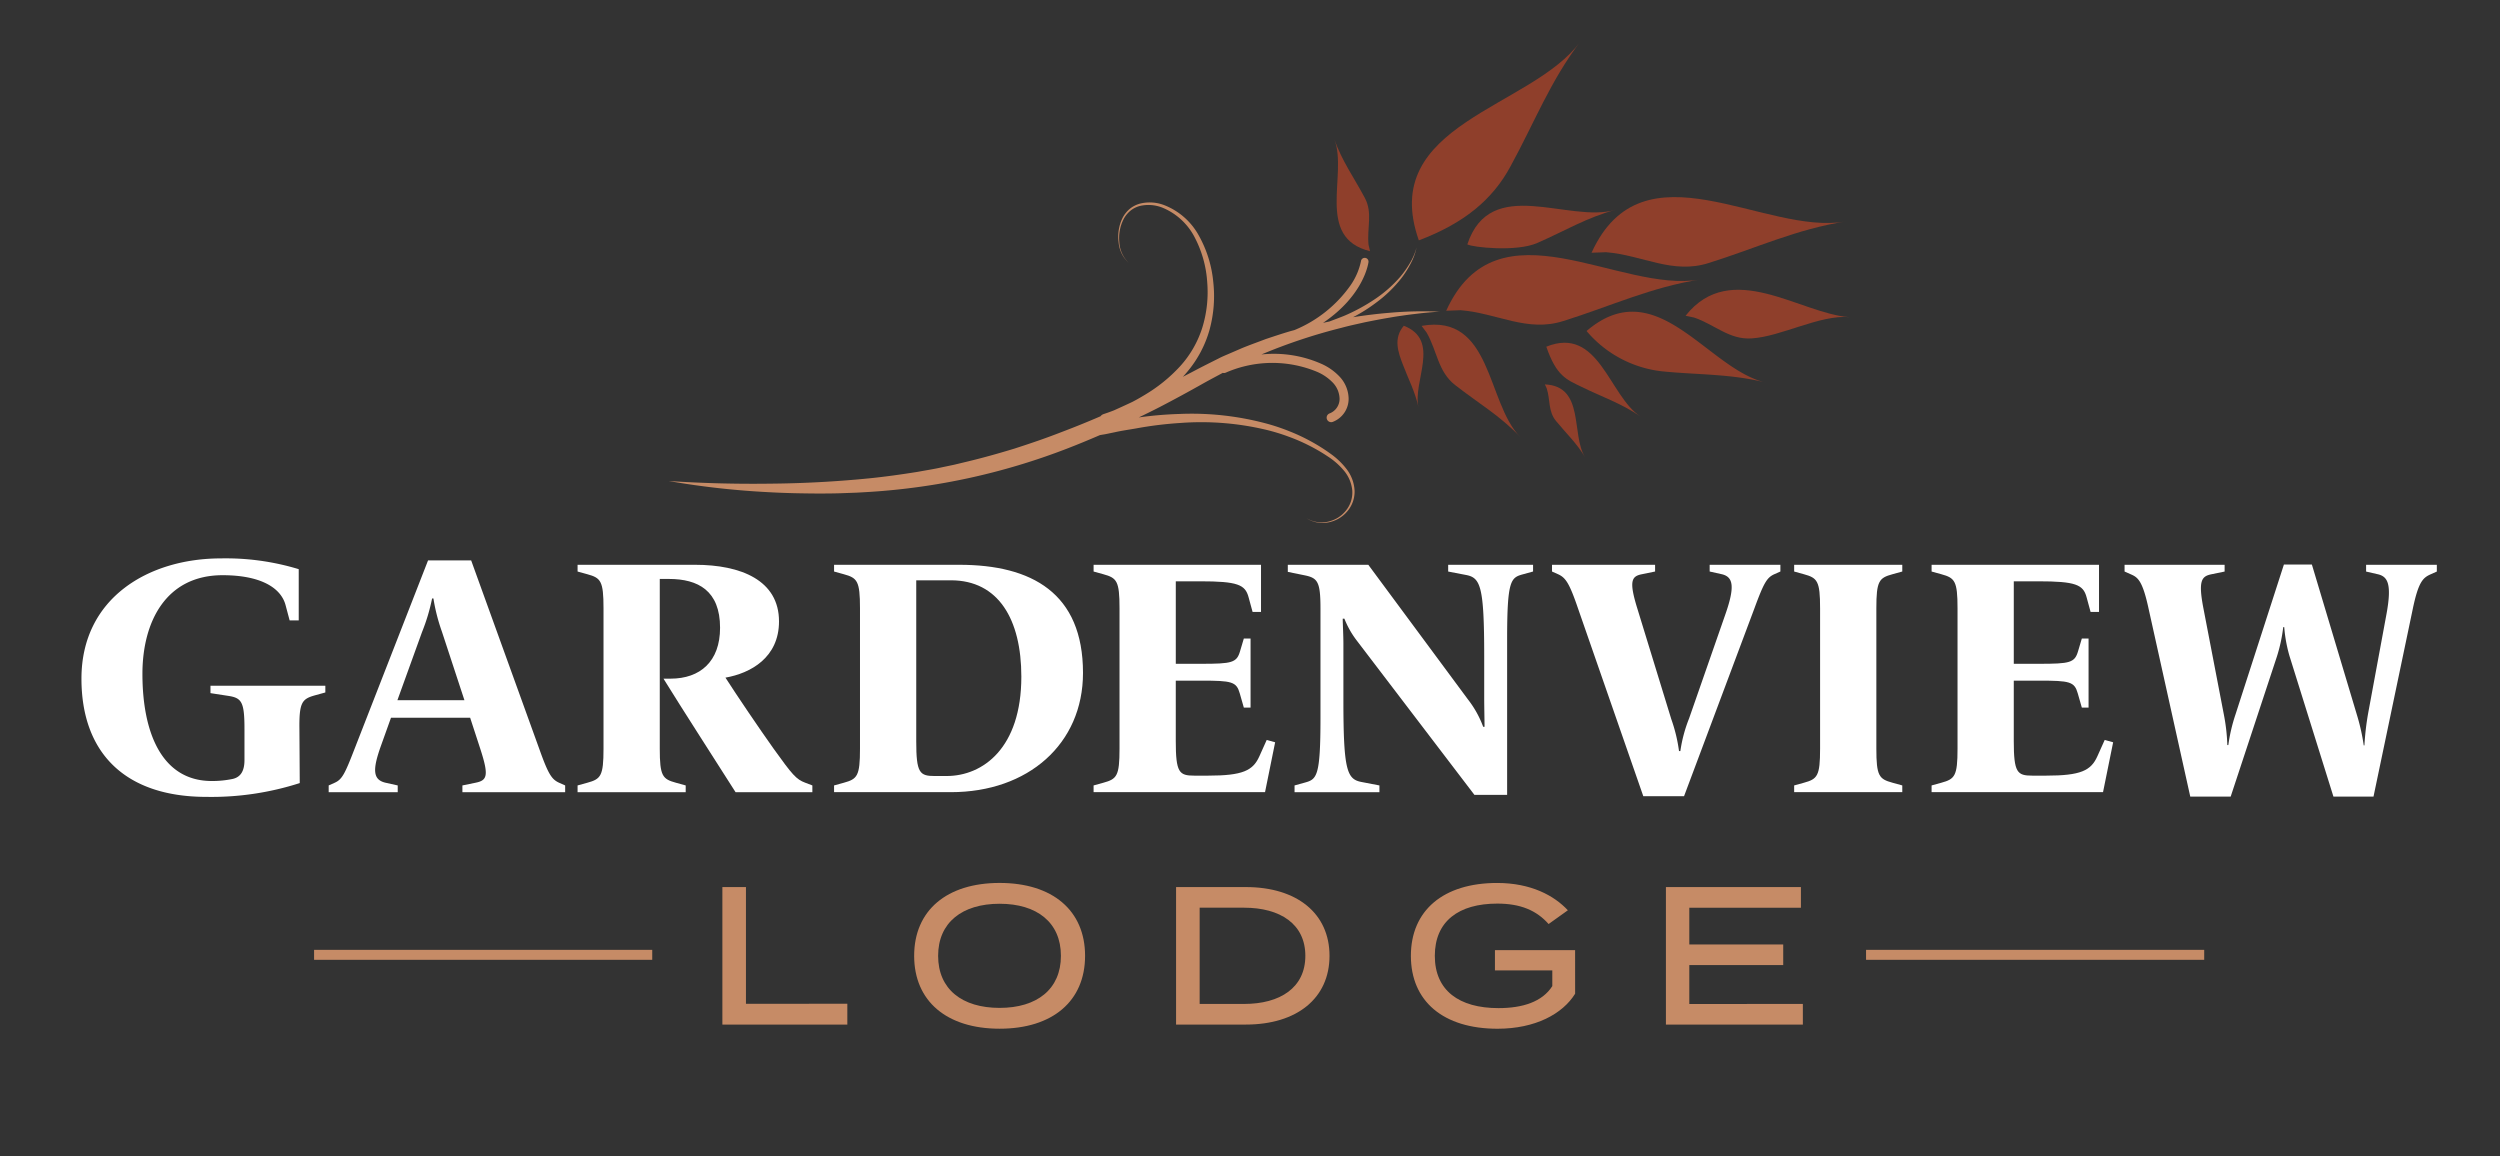
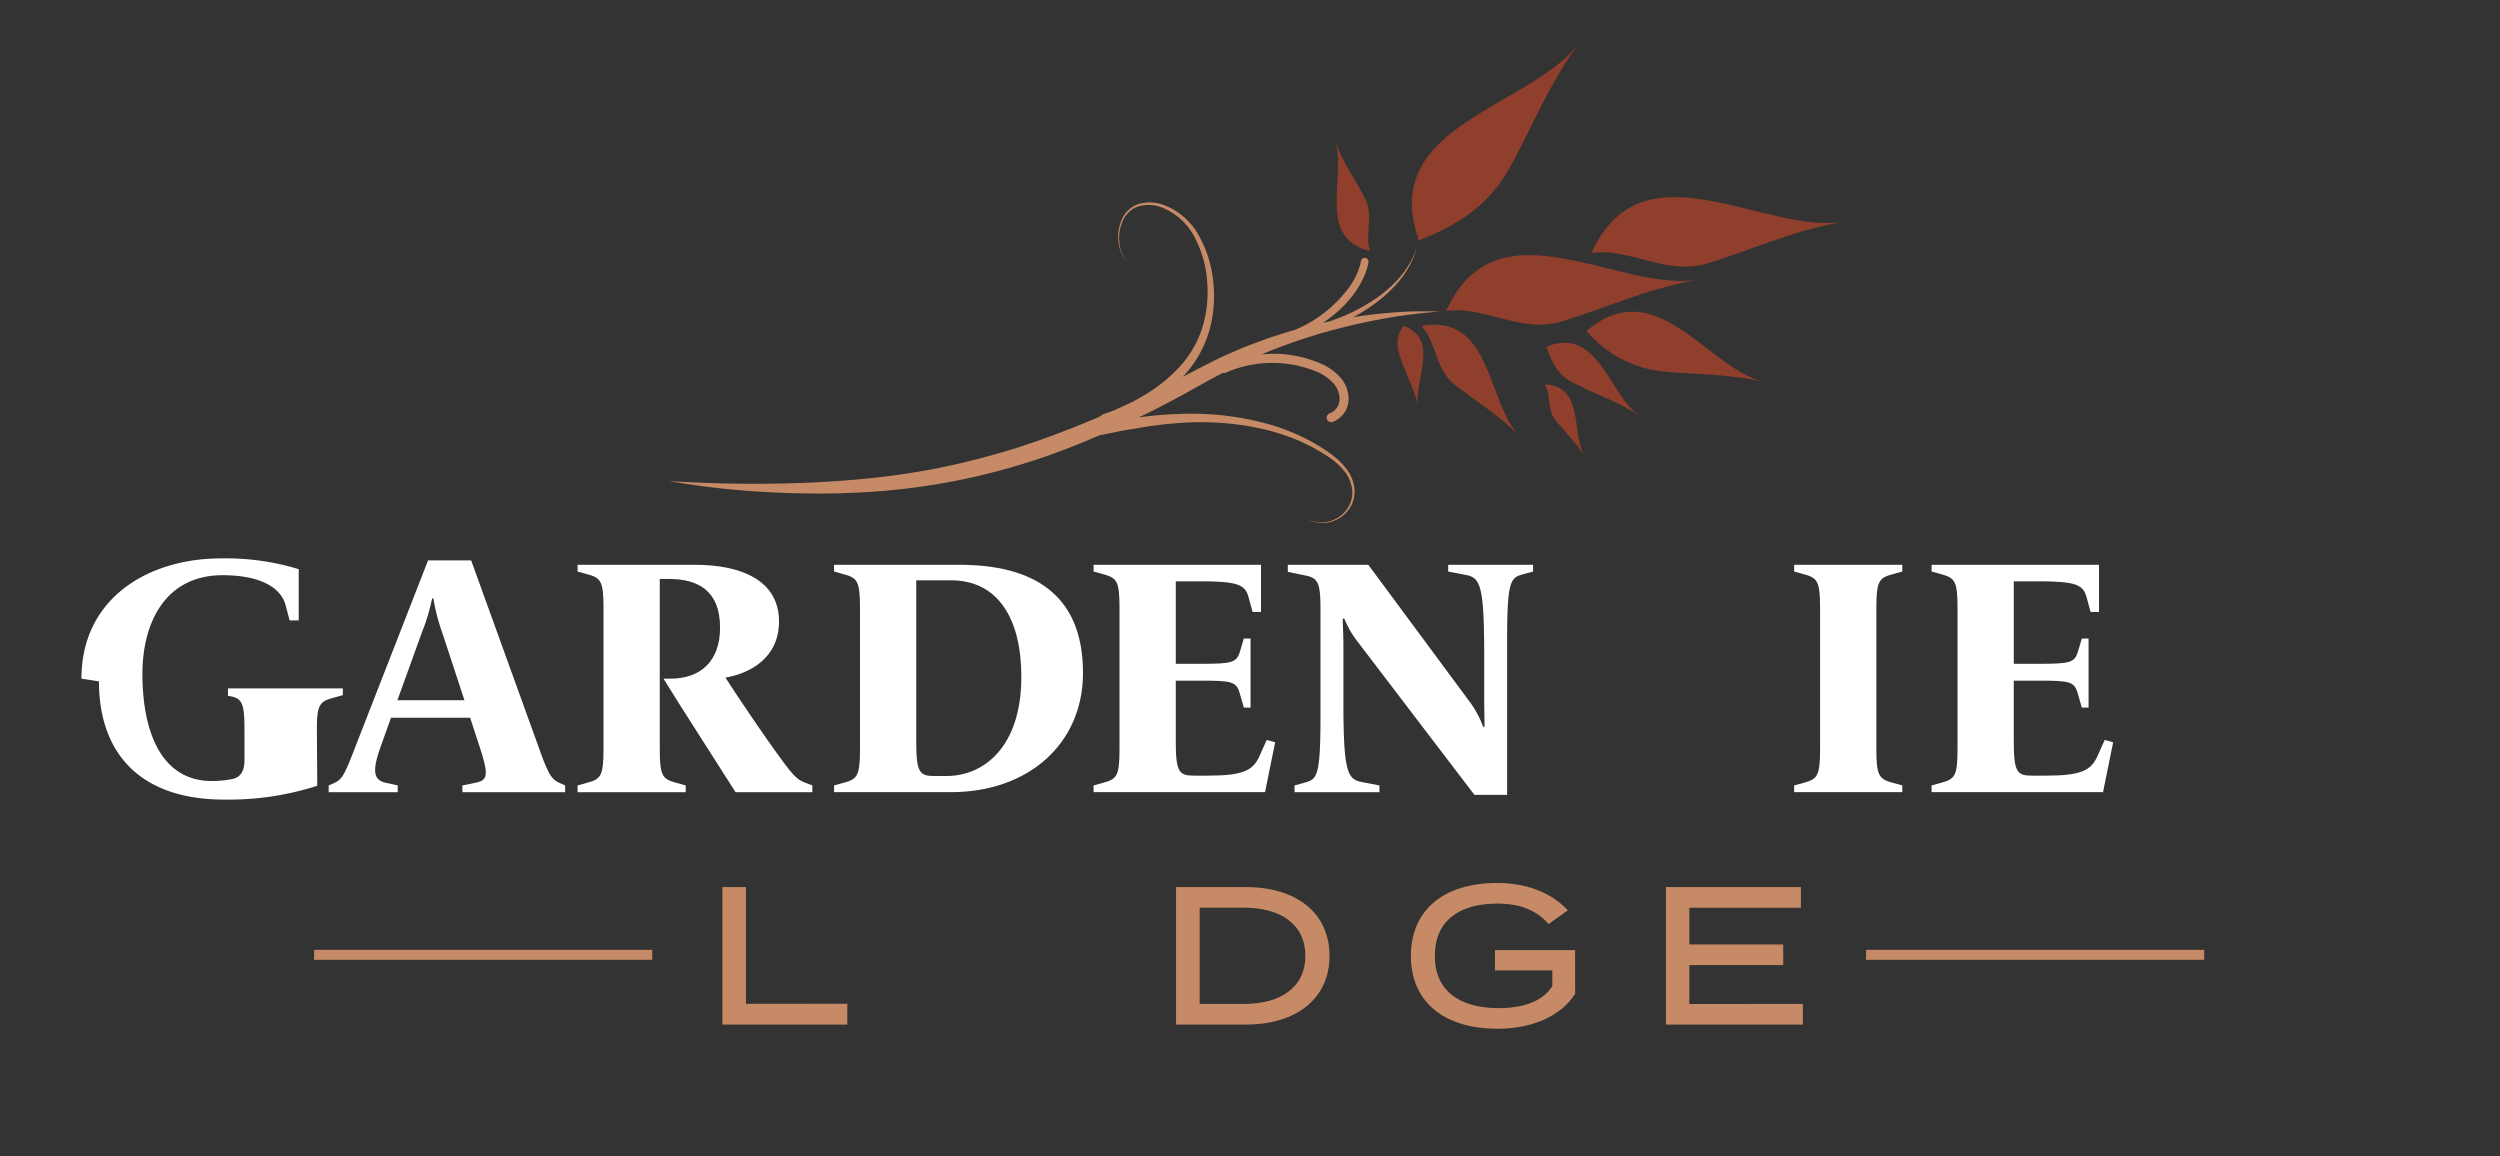
<svg xmlns="http://www.w3.org/2000/svg" height="185" viewBox="0 0 400 185" width="400">
  <rect x="0" y="0" width="400" height="185" fill="#333333" stroke="none" />
  <clipPath id="a">
    <path d="m0 0h400v185h-400z" />
  </clipPath>
  <g clip-path="url(#a)">
-     <path d="m653.073 144.126c0-12.937 10.779-19.241 22.312-19.241a40.012 40.012 0 0 1 12.451 1.724v8.191h-1.456l-.646-2.426c-.754-2.856-4.1-4.8-10.078-4.8-9.055 0-12.827 7.438-12.827 15.791 0 9.271 3.018 17.138 11.1 17.138a16.225 16.225 0 0 0 3.288-.322c1.293-.269 1.939-1.24 1.939-3.017v-4.954c0-4.366-.431-5.012-2.64-5.336l-2.8-.432v-1.186h18.379v1.078l-1.562.432c-2.156.594-2.64 1.078-2.586 5.444l.053 8.623a46.176 46.176 0 0 1 -14.929 2.209c-13.099 0-19.998-7.113-19.998-18.916z" fill="#fff" transform="translate(-640.04 -35.541)" />
+     <path d="m653.073 144.126c0-12.937 10.779-19.241 22.312-19.241a40.012 40.012 0 0 1 12.451 1.724v8.191h-1.456l-.646-2.426c-.754-2.856-4.1-4.8-10.078-4.8-9.055 0-12.827 7.438-12.827 15.791 0 9.271 3.018 17.138 11.1 17.138a16.225 16.225 0 0 0 3.288-.322c1.293-.269 1.939-1.24 1.939-3.017v-4.954c0-4.366-.431-5.012-2.64-5.336v-1.186h18.379v1.078l-1.562.432c-2.156.594-2.64 1.078-2.586 5.444l.053 8.623a46.176 46.176 0 0 1 -14.929 2.209c-13.099 0-19.998-7.113-19.998-18.916z" fill="#fff" transform="translate(-640.04 -35.541)" />
    <path d="m697.148 161.248.97-.432c1.185-.539 1.617-1.4 3.18-5.444l11.749-30.126h6.9l10.887 30.126c1.456 4.1 2 4.9 3.181 5.444l.97.432v1.078h-16.44v-1.078l2.1-.432c1.886-.377 2.156-1.131.755-5.444l-1.616-4.957h-12.664l-1.564 4.366c-1.4 3.881-1.4 5.551.7 6.035l1.939.432v1.078h-11.047zm21.721-13.636-3.611-10.995a29.338 29.338 0 0 1 -1.348-5.281h-.215a30.55 30.55 0 0 1 -1.617 5.389l-3.934 10.887z" fill="#fff" transform="translate(-644.56 -35.578)" />
    <path d="m755.269 144.243h1.131c4.742 0 7.922-2.749 7.922-8.14 0-5.928-3.5-7.814-8.191-7.814h-1.456v27.163c0 4.368.431 4.852 2.587 5.444l1.562.432v1.078h-17.3v-1.078l1.563-.432c2.156-.592 2.587-1.076 2.587-5.444v-22.474c0-4.365-.431-4.852-2.587-5.444l-1.563-.432v-1.078h18.81c7.33 0 13.42 2.481 13.42 9.055 0 5.821-4.581 8.3-8.57 9 1.725 2.7 5.444 8.192 7.708 11.372 3.018 4.205 3.611 4.9 5.066 5.444l1.132.432v1.078h-12.29c-2.908-4.58-8.675-13.527-11.531-18.162z" fill="#fff" transform="translate(-649.111 -35.658)" />
    <path d="m787.251 161.328 1.562-.432c2.156-.592 2.587-1.076 2.587-5.444v-22.474c0-4.365-.431-4.852-2.587-5.444l-1.562-.432v-1.078h20.049c11.588 0 19.781 4.528 19.781 17.3 0 11.371-8.786 19.079-21.128 19.079h-18.7zm18-1.508c5.821 0 11.965-4.476 11.965-15.9 0-9.162-3.665-15.413-11.265-15.413h-5.551v25.761c0 5.067.539 5.553 2.964 5.553z" fill="#fff" transform="translate(-653.801 -35.658)" />
    <path d="m833.52 161.328 1.563-.432c2.157-.592 2.587-1.076 2.587-5.444v-22.474c0-4.365-.431-4.852-2.587-5.444l-1.562-.432v-1.078h26.786v7.546h-1.347l-.647-2.372c-.539-1.994-1.725-2.533-7.761-2.533h-3.88v13.2h4.042c4.958 0 5.713-.161 6.251-2.049l.593-1.994h1.077v11.049h-1.077l-.647-2.263c-.538-1.887-1.239-2.049-6.2-2.049h-4.042v9.648c0 5.067.538 5.552 2.963 5.552h2.21c5.551 0 7.168-.809 8.192-3.073l1.186-2.64 1.348.377-1.617 7.976h-27.431z" fill="#fff" transform="translate(-658.546 -35.658)" />
    <path d="m879.143 138.1a14.474 14.474 0 0 1 -1.941-3.45h-.269c0 .756.108 2.641.108 4.043v9.053c0 11.319.592 12.612 2.964 13.043l2.8.539v1.078h-13.58v-1.078l1.562-.432c1.994-.539 2.587-.862 2.587-10.4v-17.41c0-4.365-.431-4.959-2.587-5.389l-2.641-.539v-1.133h12.882l15.954 21.559a16.186 16.186 0 0 1 2.425 4.366h.216c0-.971-.054-3.342-.054-4.635v-6.629c0-11.319-.594-12.612-2.965-13.043l-2.8-.539v-1.078h13.583v1.074l-1.564.432c-1.994.539-2.586.862-2.586 10.4v24.9h-5.237z" fill="#fff" transform="translate(-662.097 -35.658)" />
-     <path d="m919.4 132.978c-1.4-4.1-1.994-4.9-3.18-5.444l-.97-.432v-1.078h16.492v1.076l-2.1.432c-1.671.323-2.1 1.079-.755 5.444l5.443 17.732a25.176 25.176 0 0 1 1.24 5.121h.215a22.8 22.8 0 0 1 1.4-5.229l5.767-16.545c1.617-4.582 1.294-6.091-.54-6.523l-1.939-.432v-1.078h11.318v1.078l-.97.432c-1.185.539-1.671 1.348-3.179 5.444l-11.266 30.074h-6.521z" fill="#fff" transform="translate(-666.928 -35.658)" />
    <path d="m958.421 161.328 1.562-.432c2.157-.592 2.587-1.076 2.587-5.444v-22.474c0-4.365-.431-4.852-2.587-5.444l-1.562-.432v-1.078h17.3v1.076l-1.564.432c-2.155.592-2.585 1.079-2.585 5.444v22.474c0 4.368.431 4.852 2.585 5.444l1.564.432v1.078h-17.3z" fill="#fff" transform="translate(-671.356 -35.658)" />
    <path d="m982.924 161.328 1.562-.432c2.157-.592 2.588-1.076 2.588-5.444v-22.474c0-4.365-.431-4.852-2.588-5.444l-1.562-.432v-1.078h26.787v7.546h-1.347l-.647-2.372c-.539-1.994-1.725-2.533-7.761-2.533h-3.881v13.2h4.042c4.958 0 5.713-.161 6.253-2.049l.592-1.994h1.078v11.049h-1.078l-.647-2.263c-.539-1.887-1.239-2.049-6.2-2.049h-4.042v9.648c0 5.067.54 5.552 2.964 5.552h2.209c5.552 0 7.169-.809 8.192-3.073l1.186-2.64 1.348.377-1.617 7.976h-27.431z" fill="#fff" transform="translate(-673.869 -35.658)" />
-     <path d="m1021.155 132.972c-.971-4.473-1.724-4.959-2.856-5.444l-.971-.432v-1.078h16.008v1.082l-2.1.432c-1.563.323-2.156.971-1.294 5.444l3.288 17.085a30.337 30.337 0 0 1 .539 4.8h.161a26.594 26.594 0 0 1 1.132-4.852l7.761-24.036h4.473l7.168 23.929a32.928 32.928 0 0 1 1.132 5.011h.107a43.848 43.848 0 0 1 .593-5.119l2.91-15.737c.916-4.9.269-6.145-1.347-6.523l-1.886-.432v-1.078h11.317v1.076l-.97.432c-1.186.539-1.94 1.079-2.857 5.444l-6.305 30.128h-6.413l-7.007-22.421a22.633 22.633 0 0 1 -.863-4.689h-.161a25.229 25.229 0 0 1 -1.024 4.742l-7.383 22.368h-6.468z" fill="#fff" transform="translate(-677.397 -35.652)" />
    <path d="m787.332 202.151v3.332h-19.992v-22h3.772v18.672z" fill="#c68b66" transform="translate(-651.759 -41.55)" />
-     <path d="m801.531 194.405c0-7.261 5.218-11.662 13.674-11.662s13.674 4.4 13.674 11.662-5.218 11.662-13.674 11.662-13.674-4.4-13.674-11.662zm23.482 0c0-5.344-3.836-8.33-9.808-8.33s-9.839 2.986-9.839 8.33 3.835 8.331 9.839 8.331c5.972 0 9.808-2.986 9.808-8.331z" fill="#c68b66" transform="translate(-655.266 -41.474)" />
    <path d="m872.777 194.481c0 6.79-5.218 11-13.392 11h-11.158v-22h11.159c8.174-.002 13.391 4.211 13.391 11zm-3.866 0c0-5.092-4.024-7.7-9.808-7.7h-7.103v15.4h7.1c5.787.002 9.811-2.607 9.811-7.7z" fill="#c68b66" transform="translate(-660.055 -41.55)" />
    <path d="m916.368 200.472c-2.011 3.238-6.381 5.6-12.417 5.6-8.676 0-13.862-4.4-13.862-11.662s5.186-11.662 13.8-11.662c5.406 0 9.115 2.012 11.316 4.37l-3.08 2.2c-1.949-2.2-4.527-3.269-8.206-3.269-6.191 0-10 2.829-10 8.361s3.867 8.362 10.185 8.362c3.866 0 7.01-1.006 8.613-3.522v-2.515h-9.179v-3.237h12.825z" fill="#c68b66" transform="translate(-664.348 -41.474)" />
    <path d="m957.469 202.183v3.3h-21.91v-22h21.6v3.3h-17.859v5.878h15.026v3.3h-15.026v6.225z" fill="#c68b66" transform="translate(-669.011 -41.55)" />
    <path d="m0 0h54.105v1.593h-54.105z" fill="#c68b66" transform="translate(298.568 151.976)" />
    <path d="m0 0h54.105v1.593h-54.105z" fill="#c68b66" transform="translate(50.253 151.976)" />
    <g fill="#8f3f2b">
      <path d="m891.38 64.547c-6.6-18.7 18.116-21.118 25.851-31.82-4.841 6.359-7.365 13.007-11.2 20.007-2.878 5.333-7.444 9.081-14.649 11.813" transform="translate(-664.367 -26.089)" />
-       <path d="m900.153 68.191c3.7-11.175 16.178-3.319 23.7-5.526-4.583 1.222-8.184 3.423-12.53 5.311-3.29 1.455-10.426.687-11.167.214" transform="translate(-665.38 -29.093)" />
-       <path d="m939.061 81.15c7.305-9.231 18.409-.28 26.231.221-4.725-.42-10.933 3.116-15.663 3.4-3.589.241-5.905-2.224-9.211-3.338" transform="translate(-669.37 -30.629)" />
      <path d="m914.235 87.067c8.408-3.392 10.009 7.848 15.05 11.165-3-2.083-6.086-3.1-9.36-4.713-2.494-1.207-4.073-1.748-5.691-6.452" transform="translate(-666.824 -31.597)" />
      <path d="m882.153 68.073c-8.8-2.159-3.539-12.217-5.693-17.856 1.219 3.443 3.128 6.074 4.844 9.294 1.32 2.437.335 4.847.612 7.52" transform="translate(-662.95 -27.883)" />
      <path d="m913.985 93.863c6.427.292 4.146 8.017 6.421 11.645-1.323-2.23-3.014-3.8-4.651-5.8-1.255-1.517-.9-3.33-1.461-5.151" transform="translate(-666.799 -32.359)" />
      <path d="m888.712 83.407c5.995 2.334 1.36 8.924 2.356 13.088-.54-2.536-1.64-4.563-2.549-6.987-.7-1.837-1.522-4.1.193-6.1" transform="translate(-664.102 -31.287)" />
      <path d="m896.386 79.714c8.208-18.053 27.7-2.657 40.689-5.008-7.9 1.227-14.323 4.267-21.943 6.652-5.771 1.847-10.556-1.244-16.413-1.729" transform="translate(-664.994 -29.995)" />
      <path d="m922.3 69.371c8.209-18.055 27.7-2.659 40.689-5.009-7.9 1.228-14.322 4.268-21.943 6.651-5.772 1.85-10.557-1.244-16.414-1.727" transform="translate(-667.651 -28.934)" />
      <path d="m921.41 83.992c11.249-9.622 19.322 6.123 28.7 8.259-5.641-1.431-10.818-1.229-16.606-1.807a18.482 18.482 0 0 1 -12.094-6.453" transform="translate(-667.56 -31.03)" />
      <path d="m892 83.406c11.318-2.023 10.382 12.342 15.777 17.769-3.183-3.365-6.748-5.431-10.393-8.283-2.779-2.148-2.879-5.448-4.574-8.4" transform="translate(-664.544 -31.267)" />
    </g>
    <path d="m873.07 79.082c-1.941.156-3.877.4-5.8.7a25.945 25.945 0 0 0 3.709-2.341 20.662 20.662 0 0 0 4.006-3.876 15.851 15.851 0 0 0 1.495-2.349 9.8 9.8 0 0 0 .954-2.6 9.744 9.744 0 0 1 -1.08 2.529 15.791 15.791 0 0 1 -1.591 2.236 20.259 20.259 0 0 1 -4.117 3.591 29.646 29.646 0 0 1 -4.806 2.594c-.782.314-1.571.609-2.358.906-.341.07-.68.144-1.018.22 6.506-4.389 7.24-9.469 7.272-9.721a.6.6 0 0 0 -1.2-.156 10.541 10.541 0 0 1 -1.686 3.889 20.521 20.521 0 0 1 -8.95 7.136c-.239.066-.479.128-.717.195-1.3.383-2.581.814-3.866 1.24-1.264.485-2.544.932-3.8 1.45l-1.868.807c-.621.275-1.255.522-1.857.837-1.207.608-2.444 1.22-3.622 1.84-.706.376-1.418.742-2.127 1.112q.327-.358.639-.73a17.922 17.922 0 0 0 3.633-6.826 20.4 20.4 0 0 0 .583-7.649 18.739 18.739 0 0 0 -2.249-7.29 10.782 10.782 0 0 0 -5.667-5 6.472 6.472 0 0 0 -3.818-.211 4.386 4.386 0 0 0 -1.709.906 4.724 4.724 0 0 0 -1.147 1.54 6.826 6.826 0 0 0 -.554 3.716 4.982 4.982 0 0 0 1.618 3.311 4.917 4.917 0 0 1 -1.5-3.323 6.661 6.661 0 0 1 .649-3.6 4.48 4.48 0 0 1 1.126-1.416 4.059 4.059 0 0 1 1.607-.786 6.053 6.053 0 0 1 3.56.314 10.183 10.183 0 0 1 5.2 4.9 17.9 17.9 0 0 1 1.921 7.029 19.324 19.324 0 0 1 -.778 7.219 16.606 16.606 0 0 1 -3.571 6.22 24.893 24.893 0 0 1 -5.641 4.567q-.98.6-2 1.13-1.448.683-2.908 1.337-.836.332-1.689.608l-.031.011a.962.962 0 0 0 -.451.337q-3.157 1.364-6.369 2.577c-2.466.962-4.972 1.812-7.489 2.621-2.529.768-5.075 1.483-7.645 2.095l-1.928.463-1.94.407c-1.289.292-2.6.488-3.9.732-2.612.415-5.23.787-7.871 1.049-5.281.521-10.6.8-15.931.842q-8 .1-16.019-.424a132.3 132.3 0 0 0 15.989 1.785c2.682.151 5.37.2 8.062.216 1.345-.007 2.692-.011 4.038-.07l2.019-.073 2.019-.117a106.039 106.039 0 0 0 31.583-6.921c1.779-.685 3.538-1.417 5.288-2.17.176-.031.361-.062.565-.094.149-.024.33-.057.486-.09l.433-.09.867-.179c1.153-.259 2.319-.42 3.48-.623a59.538 59.538 0 0 1 7.006-.862 44.8 44.8 0 0 1 13.989 1.147 32.324 32.324 0 0 1 3.364 1.043 29.033 29.033 0 0 1 3.234 1.4 28.415 28.415 0 0 1 3.046 1.775 11.351 11.351 0 0 1 2.6 2.3 5.755 5.755 0 0 1 1.3 3.135 4.554 4.554 0 0 1 -1.019 3.215 5.1 5.1 0 0 1 -1.3 1.151 5.335 5.335 0 0 1 -1.628.642 4.765 4.765 0 0 1 -3.414-.587 4.825 4.825 0 0 0 3.436.705 5.474 5.474 0 0 0 1.7-.6 5.316 5.316 0 0 0 1.4-1.152 4.853 4.853 0 0 0 1.193-3.389 6.178 6.178 0 0 0 -1.276-3.407 11.874 11.874 0 0 0 -2.638-2.507 28.657 28.657 0 0 0 -3.056-1.921 29.664 29.664 0 0 0 -3.265-1.547 33.279 33.279 0 0 0 -3.415-1.186 45.994 45.994 0 0 0 -14.312-1.662 60.163 60.163 0 0 0 -6.558.554c1.094-.529 2.184-1.066 3.265-1.619 2.393-1.238 4.756-2.527 7.1-3.85 1.031-.578 2.047-1.108 3.067-1.659a.71.71 0 0 0 .472-.031 18.627 18.627 0 0 1 14.6-.141 7.627 7.627 0 0 1 2.544 1.744 3.879 3.879 0 0 1 1.074 2.577 2.5 2.5 0 0 1 -1.568 2.328.724.724 0 0 0 .219 1.413.753.753 0 0 0 .22-.033 3.95 3.95 0 0 0 2.576-3.688 5.264 5.264 0 0 0 -1.449-3.568 9.014 9.014 0 0 0 -3.01-2.091 18.824 18.824 0 0 0 -9.491-1.454 88.6 88.6 0 0 1 12.75-4.249c1.281-.354 2.582-.621 3.88-.918 1.3-.257 2.61-.519 3.924-.732q.984-.178 1.975-.311.989-.151 1.984-.262c1.325-.17 2.656-.3 3.993-.37a59.358 59.358 0 0 0 -8.045.178z" fill="#c68b66" transform="translate(-650.779 -29.032)" />
  </g>
</svg>